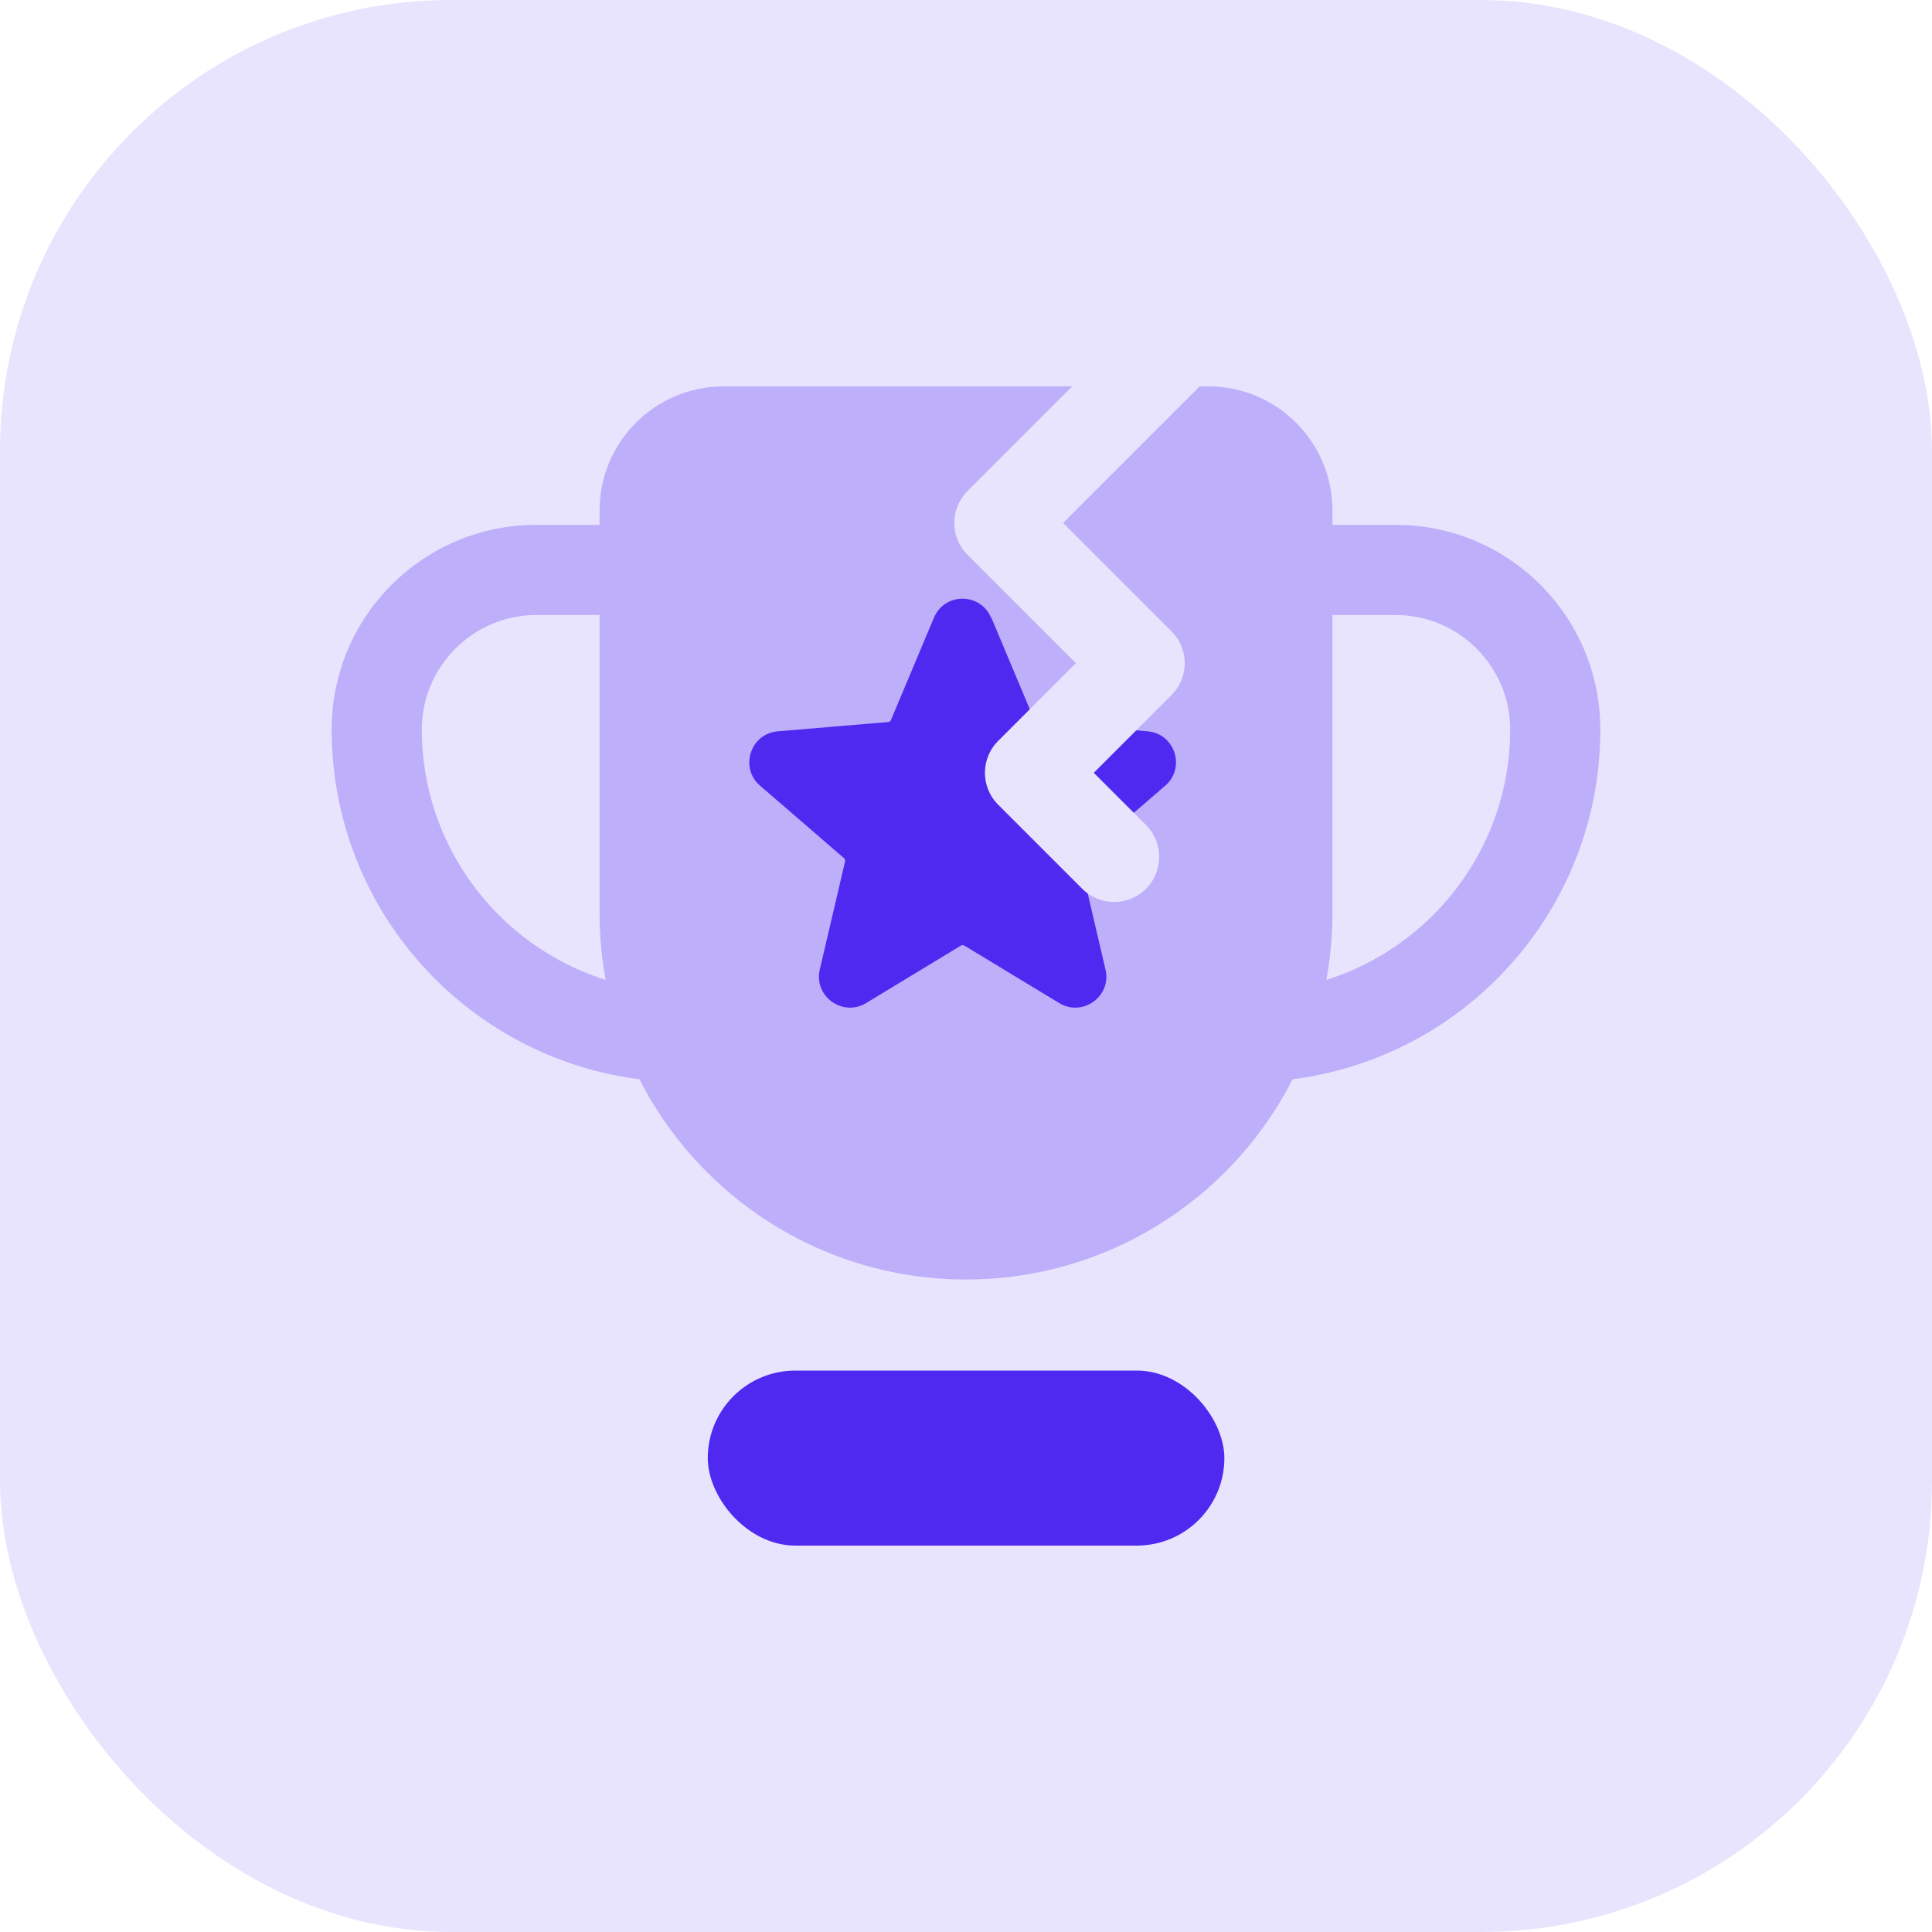
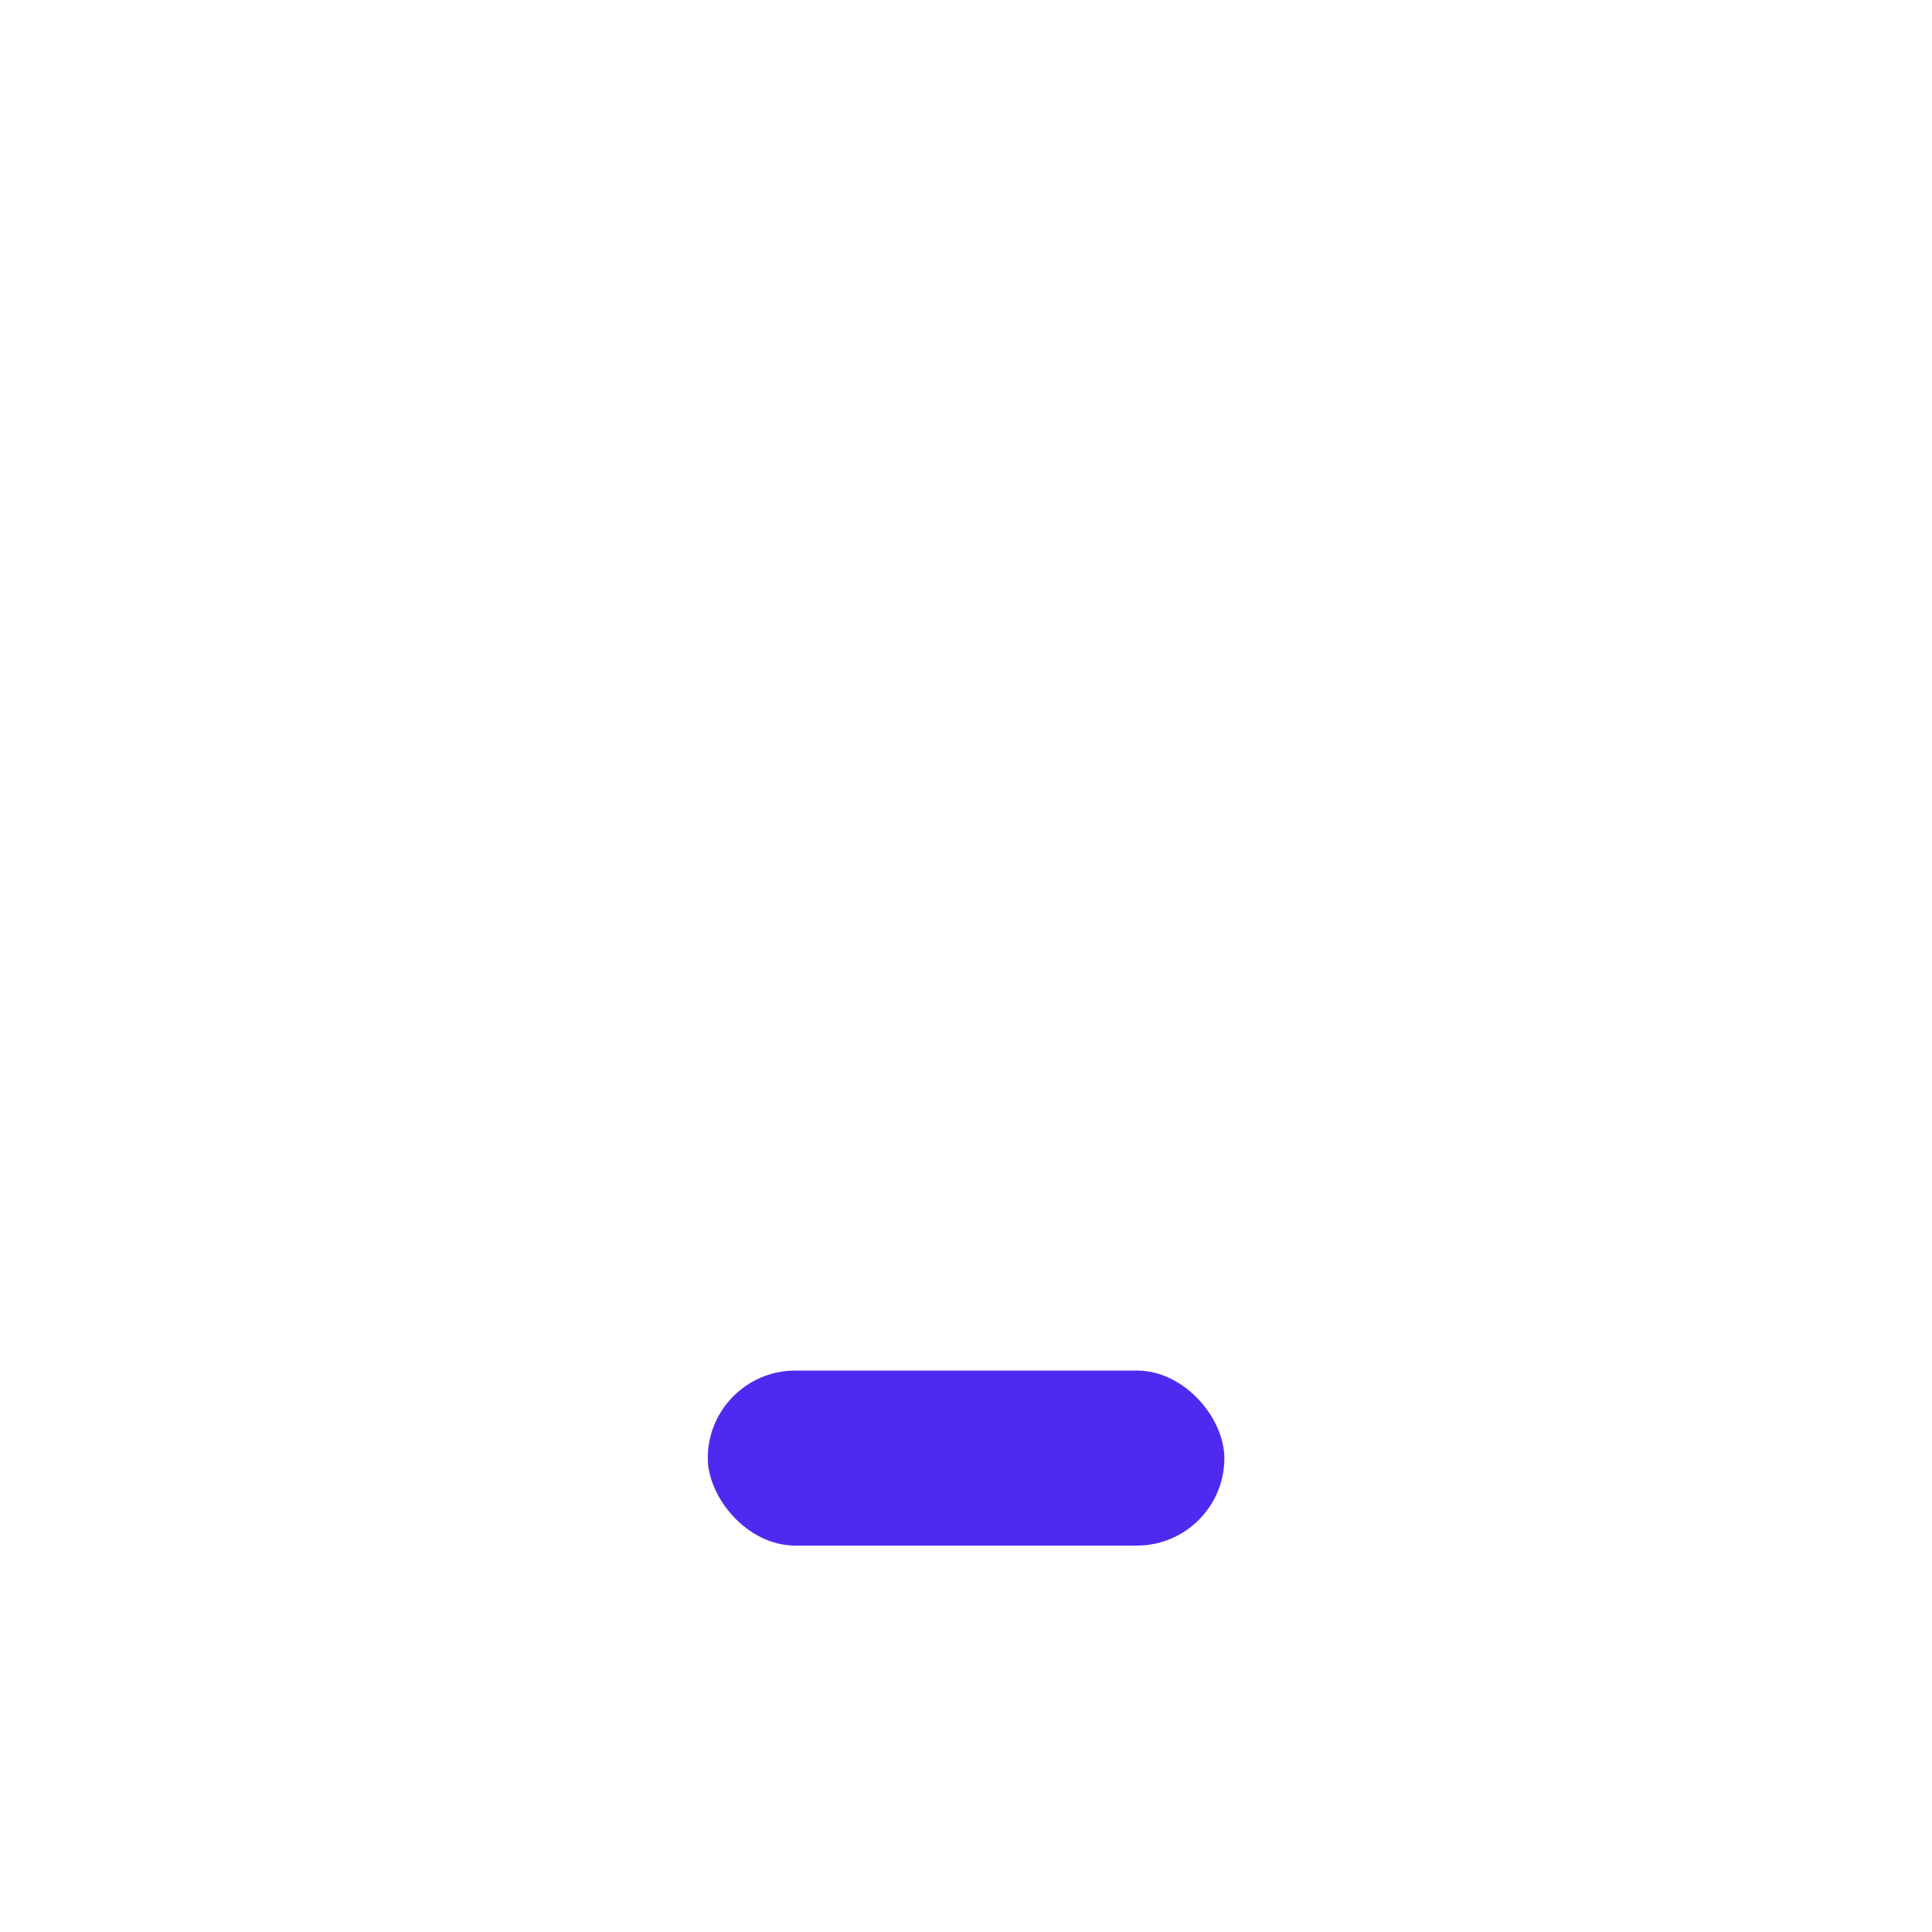
<svg xmlns="http://www.w3.org/2000/svg" viewBox="0 0 150 150">
  <defs>
    <style>.cls-1{fill:#e9e4fd;}.cls-2{fill:#bdaffa;}.cls-3{fill:none;stroke:#e9e4fd;stroke-linecap:round;stroke-linejoin:round;stroke-width:7px;}.cls-4{fill:#5029f1;}</style>
  </defs>
  <g id="Background">
-     <rect class="cls-1" width="150" height="150" rx="35" ry="35" />
-   </g>
+     </g>
  <g id="Icon">
-     <path class="cls-2" d="M108.36,47.75c4.9,0,8.89,3.99,8.89,8.89,0,11.23-9.14,20.37-20.37,20.37h-43.76c-11.23,0-20.37-9.14-20.37-20.37,0-4.9,3.99-8.89,8.89-8.89h66.71M108.36,40.75H41.64c-8.78,0-15.89,7.11-15.89,15.89h0c0,15.11,12.25,27.37,27.37,27.37h43.76c15.11,0,27.37-12.25,27.37-27.37h0c0-8.78-7.11-15.89-15.89-15.89h0Z" />
    <rect class="cls-4" x="54.95" y="106.41" width="40.11" height="13.59" rx="6.8" ry="6.8" />
-     <path class="cls-2" d="M56.18,30h37.64c5.31,0,9.63,4.31,9.63,9.63v31.26c0,15.7-12.75,28.45-28.45,28.45h0c-15.7,0-28.45-12.75-28.45-28.45v-31.26c0-5.31,4.31-9.63,9.63-9.63Z" />
-     <path class="cls-4" d="M76.97,47.96l3.33,7.93c.04.09.13.16.23.17l8.57.72c2.12.18,2.98,2.83,1.37,4.22l-6.51,5.62c-.08.07-.11.17-.09.27l1.96,8.38c.49,2.08-1.77,3.71-3.59,2.61l-7.36-4.46c-.09-.05-.2-.05-.28,0l-7.36,4.46c-1.82,1.1-4.08-.53-3.59-2.61l1.96-8.38c.02-.1-.01-.2-.09-.27l-6.51-5.62c-1.61-1.39-.75-4.04,1.37-4.22l8.57-.72c.1,0,.19-.07.23-.17l3.33-7.93c.83-1.97,3.61-1.97,4.44,0Z" />
-     <polyline class="cls-3" points="92.26 25.93 77.59 40.6 88.48 51.49 79.97 60 86.5 66.53" />
  </g>
</svg>